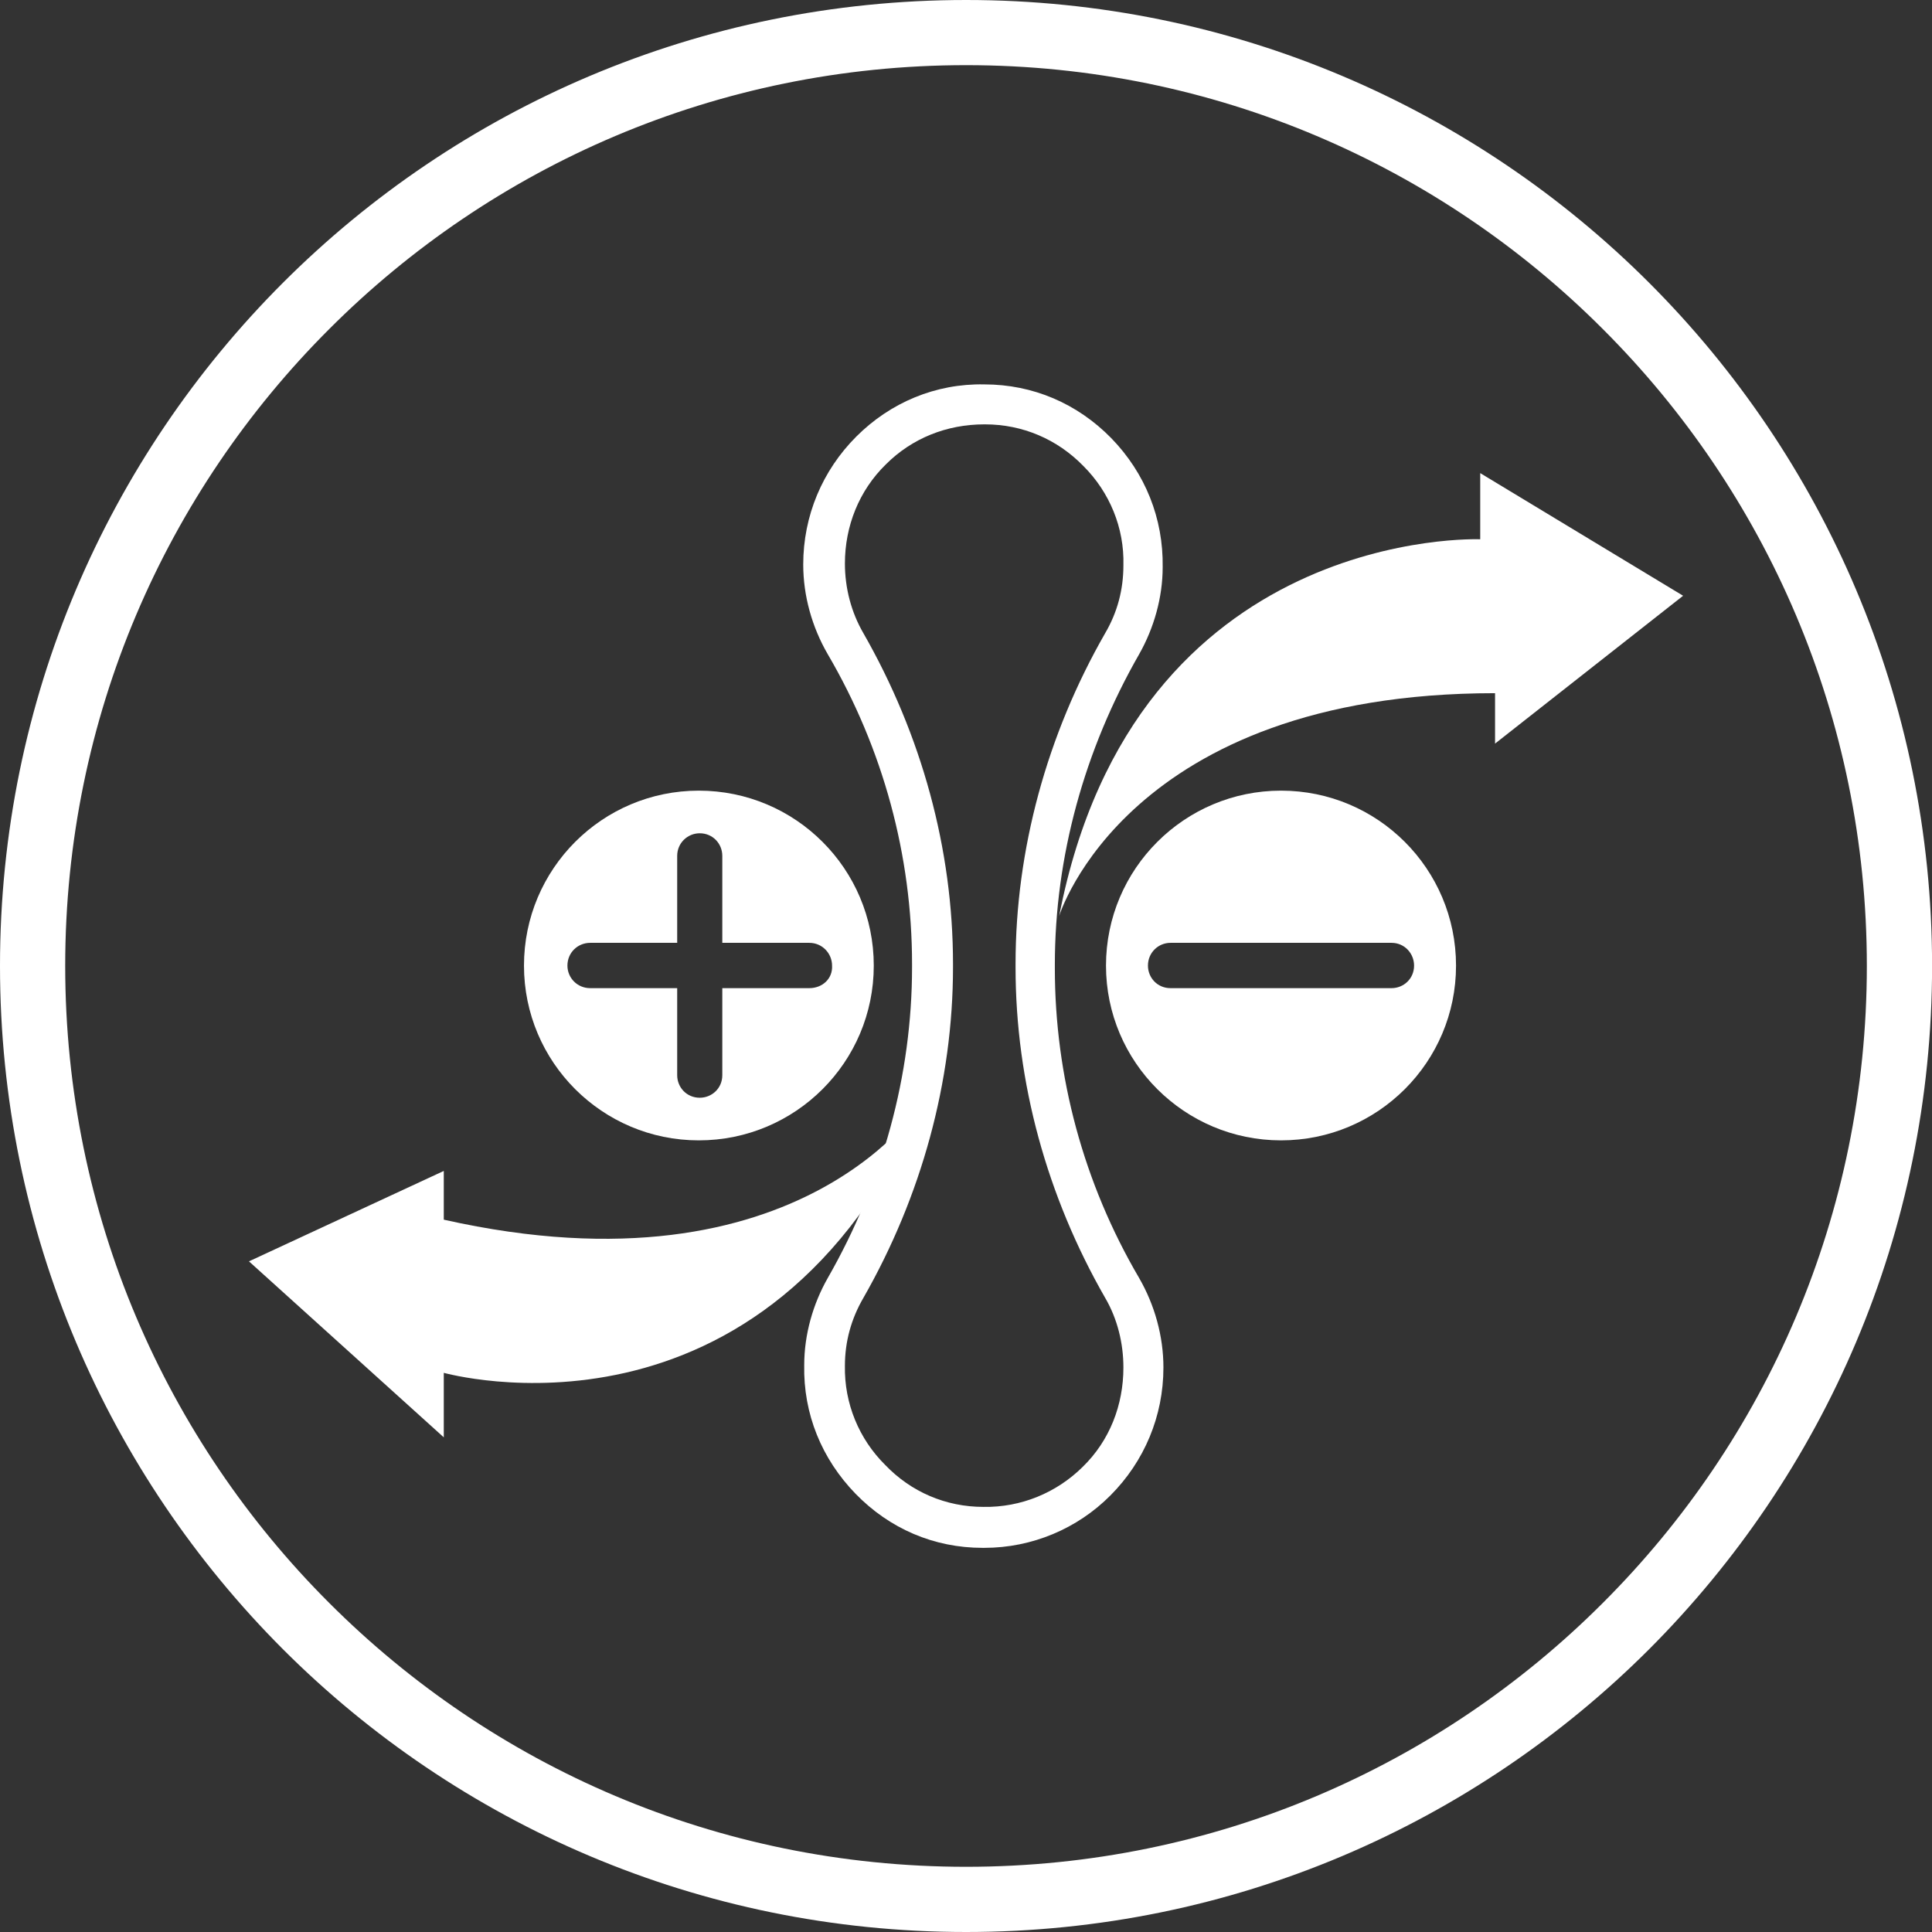
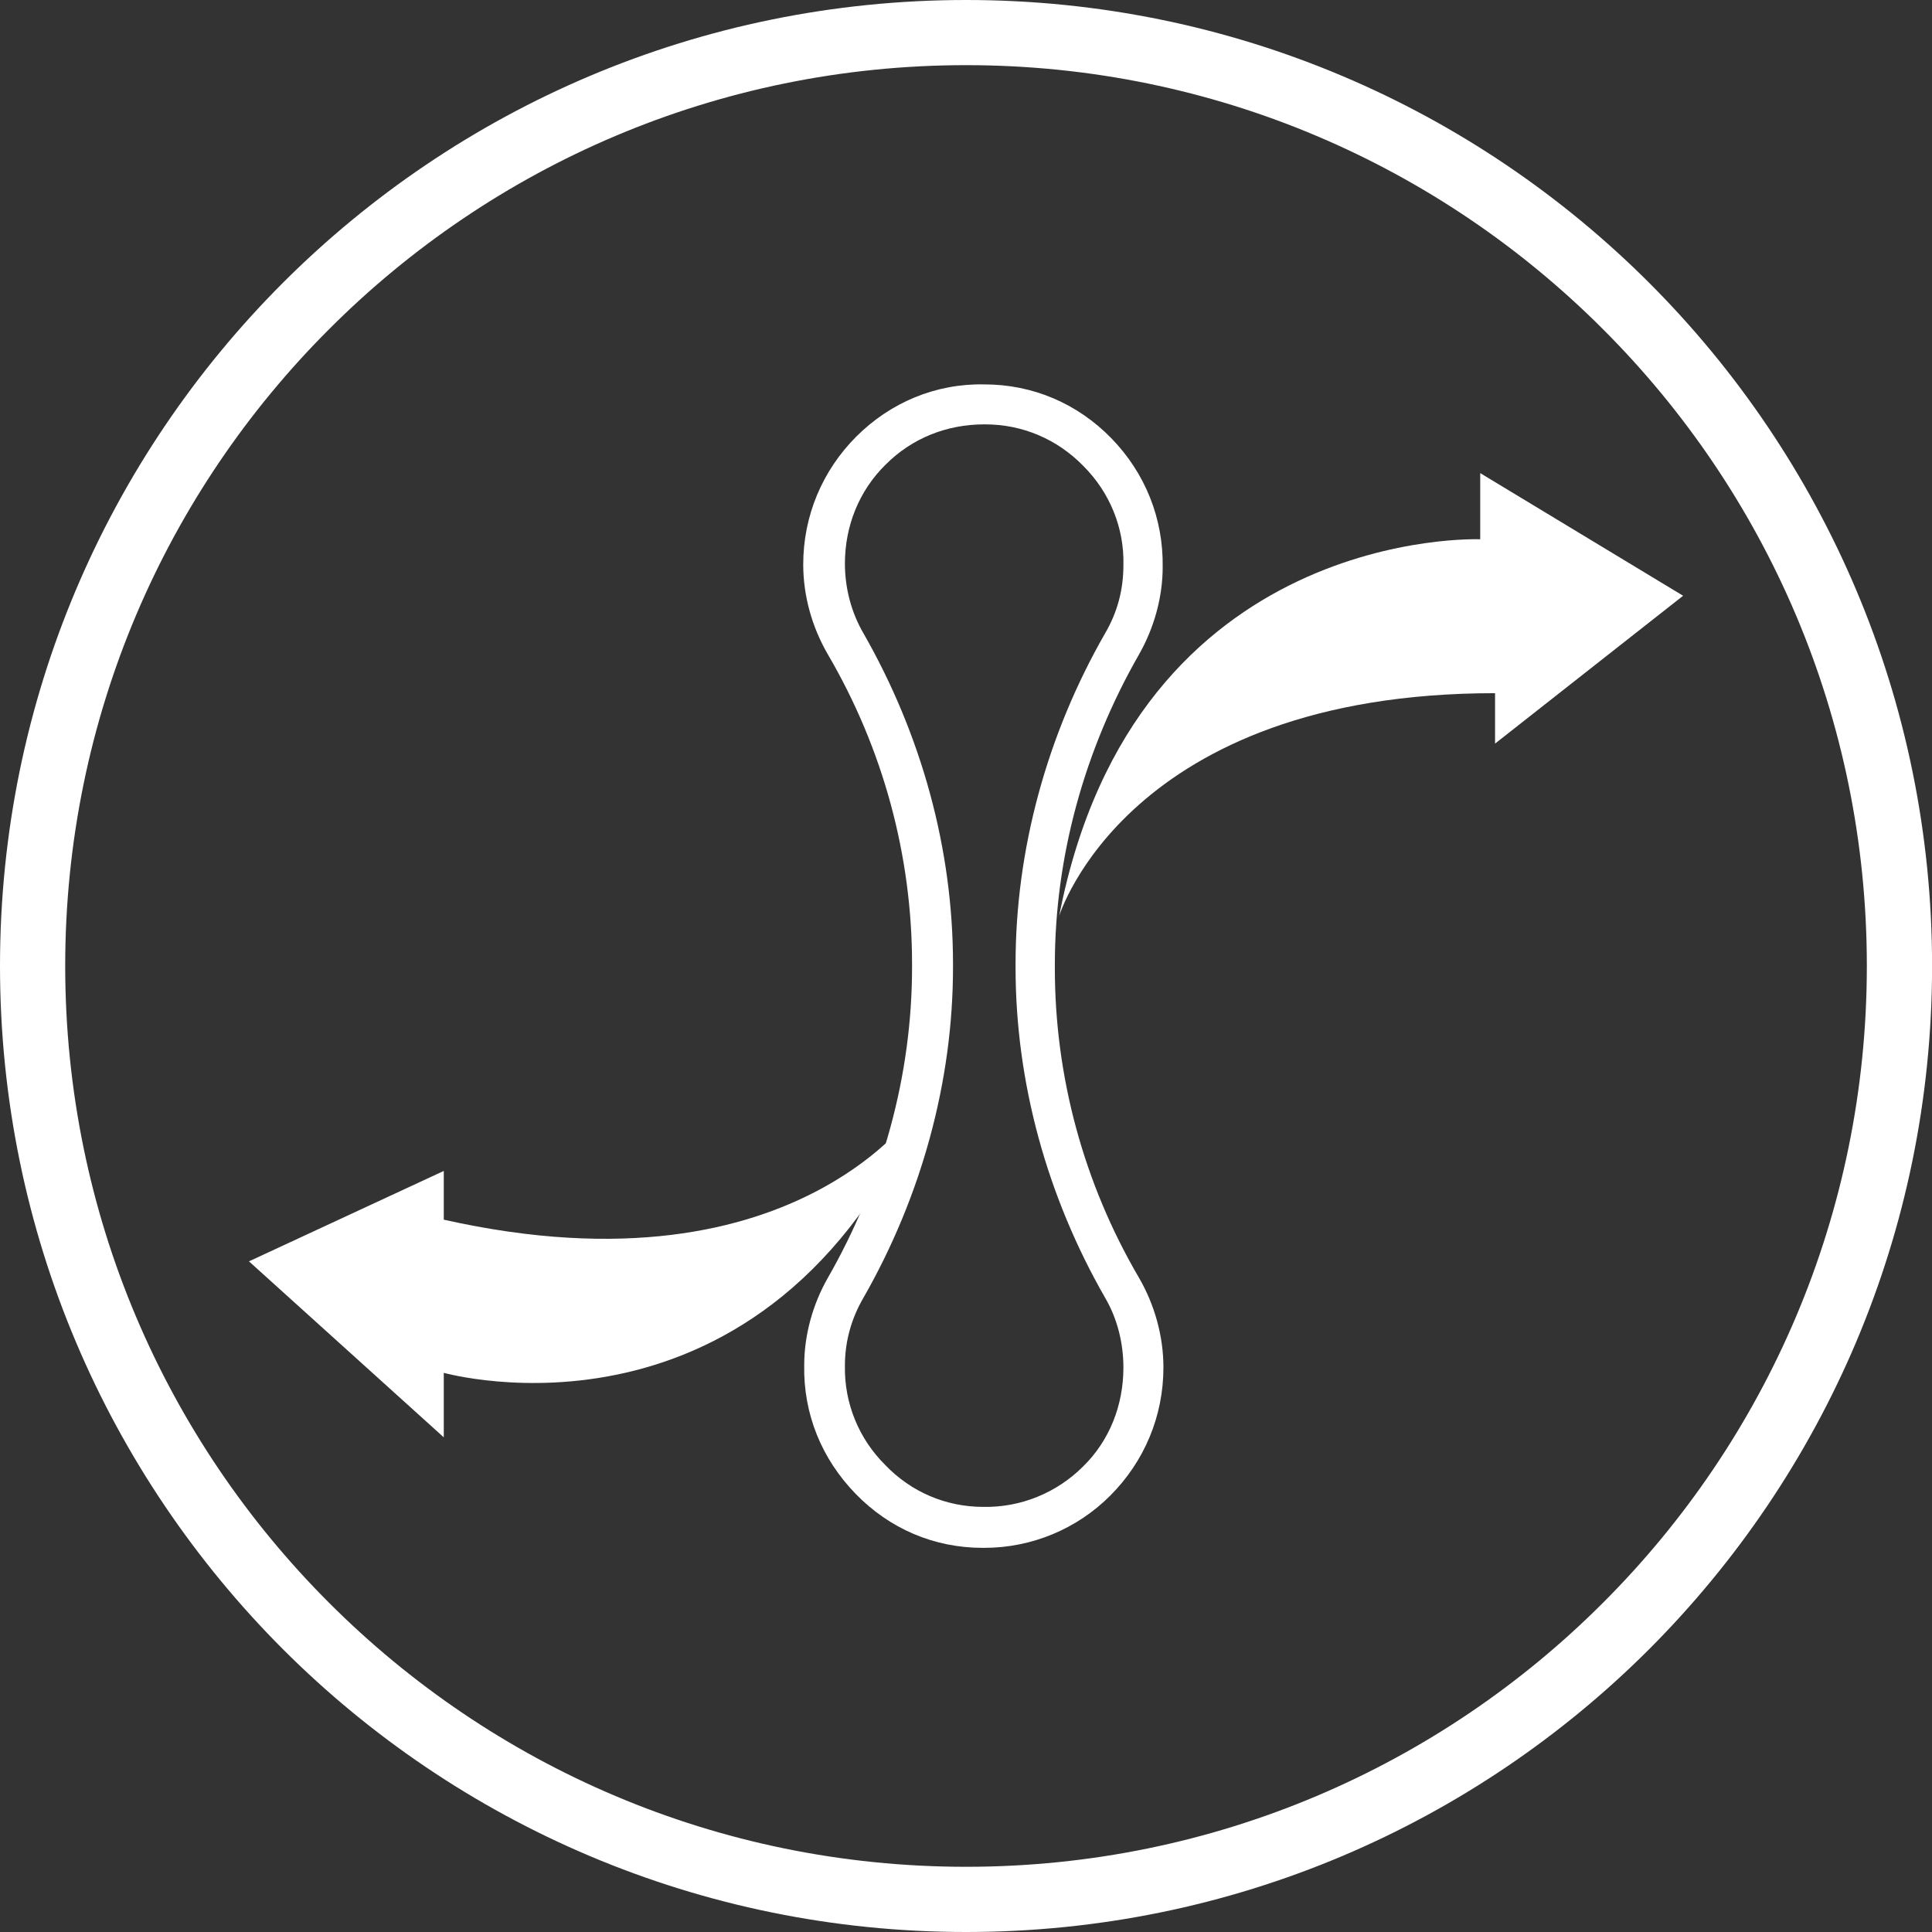
<svg xmlns="http://www.w3.org/2000/svg" width="80" height="80" viewBox="0 0 80 80" fill="none">
  <rect x="0" y="0" width="80" height="80" fill="#333333" stroke="none" />
  <g clip-path="url(#clip0_54_242)">
    <mask id="mask0_54_242" style="mask-type:luminance" maskUnits="userSpaceOnUse" x="-143" y="-597" width="1567" height="2237">
      <path d="M-142.637 1639.8H1423.27V-596.161H-142.637V1639.8Z" fill="white" />
    </mask>
    <g mask="url(#mask0_54_242)">
      <path d="M66.372 66.372C73.127 59.627 77.302 50.303 77.302 39.995C77.302 29.697 73.127 20.373 66.372 13.628C59.627 6.873 50.303 2.698 40.005 2.698C29.699 2.698 20.375 6.873 13.63 13.628C6.876 20.373 2.7 29.697 2.7 39.995C2.7 50.303 6.876 59.627 13.63 66.372C20.375 73.124 29.699 77.3 40.005 77.3C50.303 77.3 59.627 73.124 66.372 66.372ZM80.003 39.995C80.003 51.046 75.527 61.041 68.289 68.289C61.053 75.524 51.046 80 40.005 80C28.957 80 18.949 75.524 11.714 68.289C4.476 61.041 0 51.046 0 39.995C0 28.954 4.476 18.949 11.714 11.711C18.949 4.476 28.957 -5.87791e-06 40.005 -5.87791e-06C51.046 -5.87791e-06 61.053 4.476 68.289 11.711C75.527 18.949 80.003 28.954 80.003 39.995Z" fill="white" />
      <path d="M43.859 37.926C43.859 37.926 46.67 28.703 61.907 28.703V30.791L69.694 24.669L61.293 19.591V22.33C61.293 22.33 46.991 21.747 43.859 37.926Z" fill="white" />
      <path d="M38.31 45.496C38.31 45.496 33.302 53.854 18.376 50.504V48.486L10.309 52.23L18.376 59.517V56.847C18.418 56.847 31.717 60.629 38.31 45.496Z" fill="white" />
      <path d="M40.757 17.572C39.203 17.572 37.766 18.145 36.682 19.229C35.57 20.314 34.986 21.788 34.986 23.335C34.986 24.347 35.248 25.352 35.749 26.215C38.16 30.429 39.462 35.157 39.462 39.915V40.054C39.462 44.771 38.16 49.53 35.749 53.746C35.248 54.607 34.986 55.552 34.986 56.554C34.956 58.111 35.57 59.586 36.654 60.66C37.728 61.783 39.172 62.397 40.719 62.397C42.273 62.425 43.748 61.814 44.832 60.74C45.947 59.656 46.518 58.181 46.518 56.626C46.518 55.622 46.269 54.607 45.765 53.746C43.347 49.53 42.052 44.812 42.052 40.054V39.915C42.052 35.188 43.347 30.429 45.765 26.215C46.269 25.352 46.518 24.417 46.518 23.404C46.559 21.858 45.947 20.383 44.863 19.299C43.779 18.186 42.343 17.572 40.788 17.572H40.757ZM40.757 64.093H40.688C38.671 64.093 36.834 63.299 35.428 61.855C34.023 60.408 33.26 58.543 33.301 56.526C33.301 55.26 33.663 53.995 34.275 52.921C36.543 48.957 37.766 44.522 37.766 40.054V39.915C37.766 35.439 36.572 31.012 34.275 27.089C33.622 25.963 33.26 24.669 33.26 23.374C33.26 21.357 34.054 19.481 35.459 18.076C36.865 16.67 38.74 15.876 40.757 15.917C42.774 15.917 44.611 16.709 46.017 18.145C47.422 19.591 48.175 21.467 48.144 23.484C48.144 24.738 47.784 26.005 47.17 27.089C44.904 31.043 43.679 35.478 43.679 39.944V40.095C43.679 44.561 44.863 48.988 47.17 52.921C47.813 54.036 48.175 55.331 48.175 56.626C48.175 58.643 47.381 60.519 45.978 61.925C44.611 63.299 42.736 64.093 40.757 64.093Z" fill="white" />
-       <path d="M57.621 40.917H48.467C47.924 40.917 47.534 40.485 47.534 39.984C47.534 39.442 47.965 39.041 48.467 39.041H57.621C58.163 39.041 58.554 39.483 58.554 39.984C58.554 40.526 58.122 40.917 57.621 40.917ZM53.045 32.739C49.05 32.739 45.797 35.979 45.797 39.984C45.797 43.98 49.05 47.22 53.045 47.22C57.048 47.22 60.291 43.98 60.291 39.984C60.291 35.979 57.048 32.739 53.045 32.739Z" fill="white" />
-       <path d="M33.511 40.917H29.909V44.522C29.909 45.064 29.477 45.455 28.974 45.455C28.432 45.455 28.041 45.023 28.041 44.522V40.917H24.439C23.897 40.917 23.496 40.485 23.496 39.984C23.496 39.442 23.925 39.041 24.439 39.041H28.041V35.439C28.041 34.905 28.473 34.504 28.974 34.504C29.516 34.504 29.909 34.936 29.909 35.439V39.041H33.511C34.053 39.041 34.454 39.483 34.454 39.984C34.485 40.526 34.053 40.917 33.511 40.917ZM28.935 32.739C24.94 32.739 21.697 35.979 21.697 39.984C21.697 43.98 24.94 47.22 28.935 47.22C32.938 47.22 36.181 43.98 36.181 39.984C36.181 35.979 32.938 32.739 28.935 32.739Z" fill="white" />
    </g>
  </g>
  <defs>
    <clipPath id="clip0_54_242">
      <rect width="80.003" height="80" fill="white" />
    </clipPath>
  </defs>
</svg>